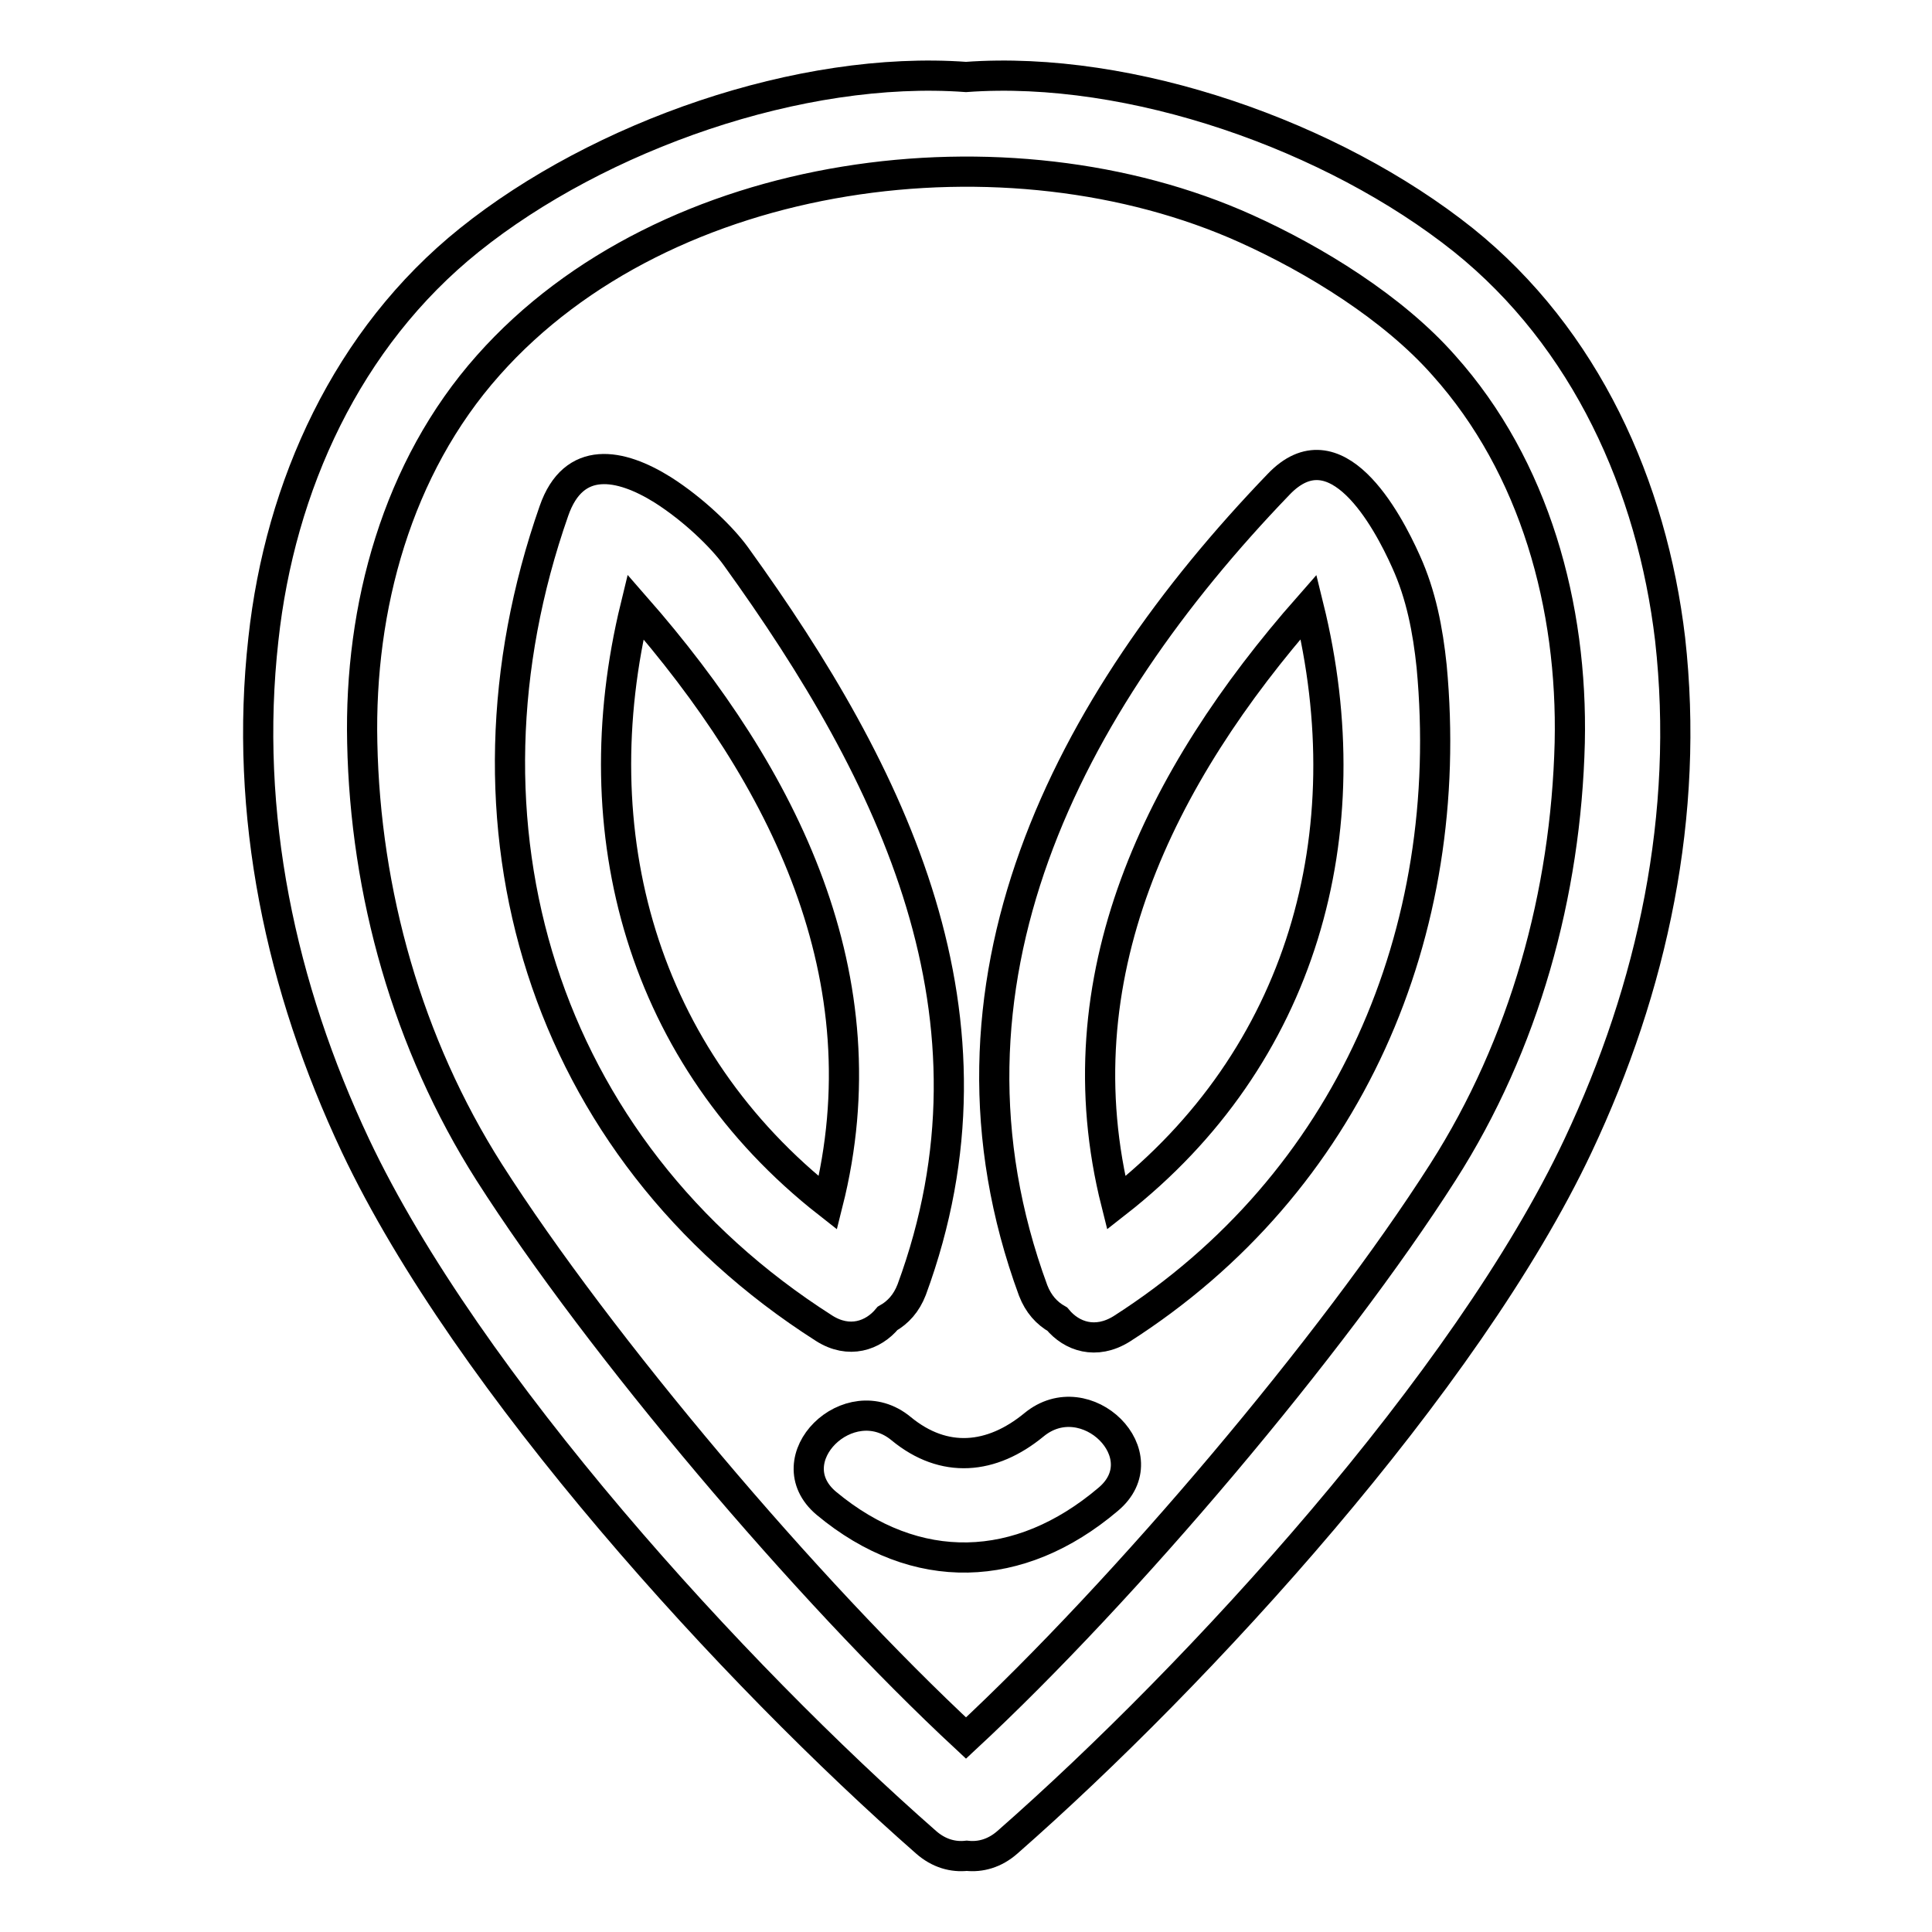
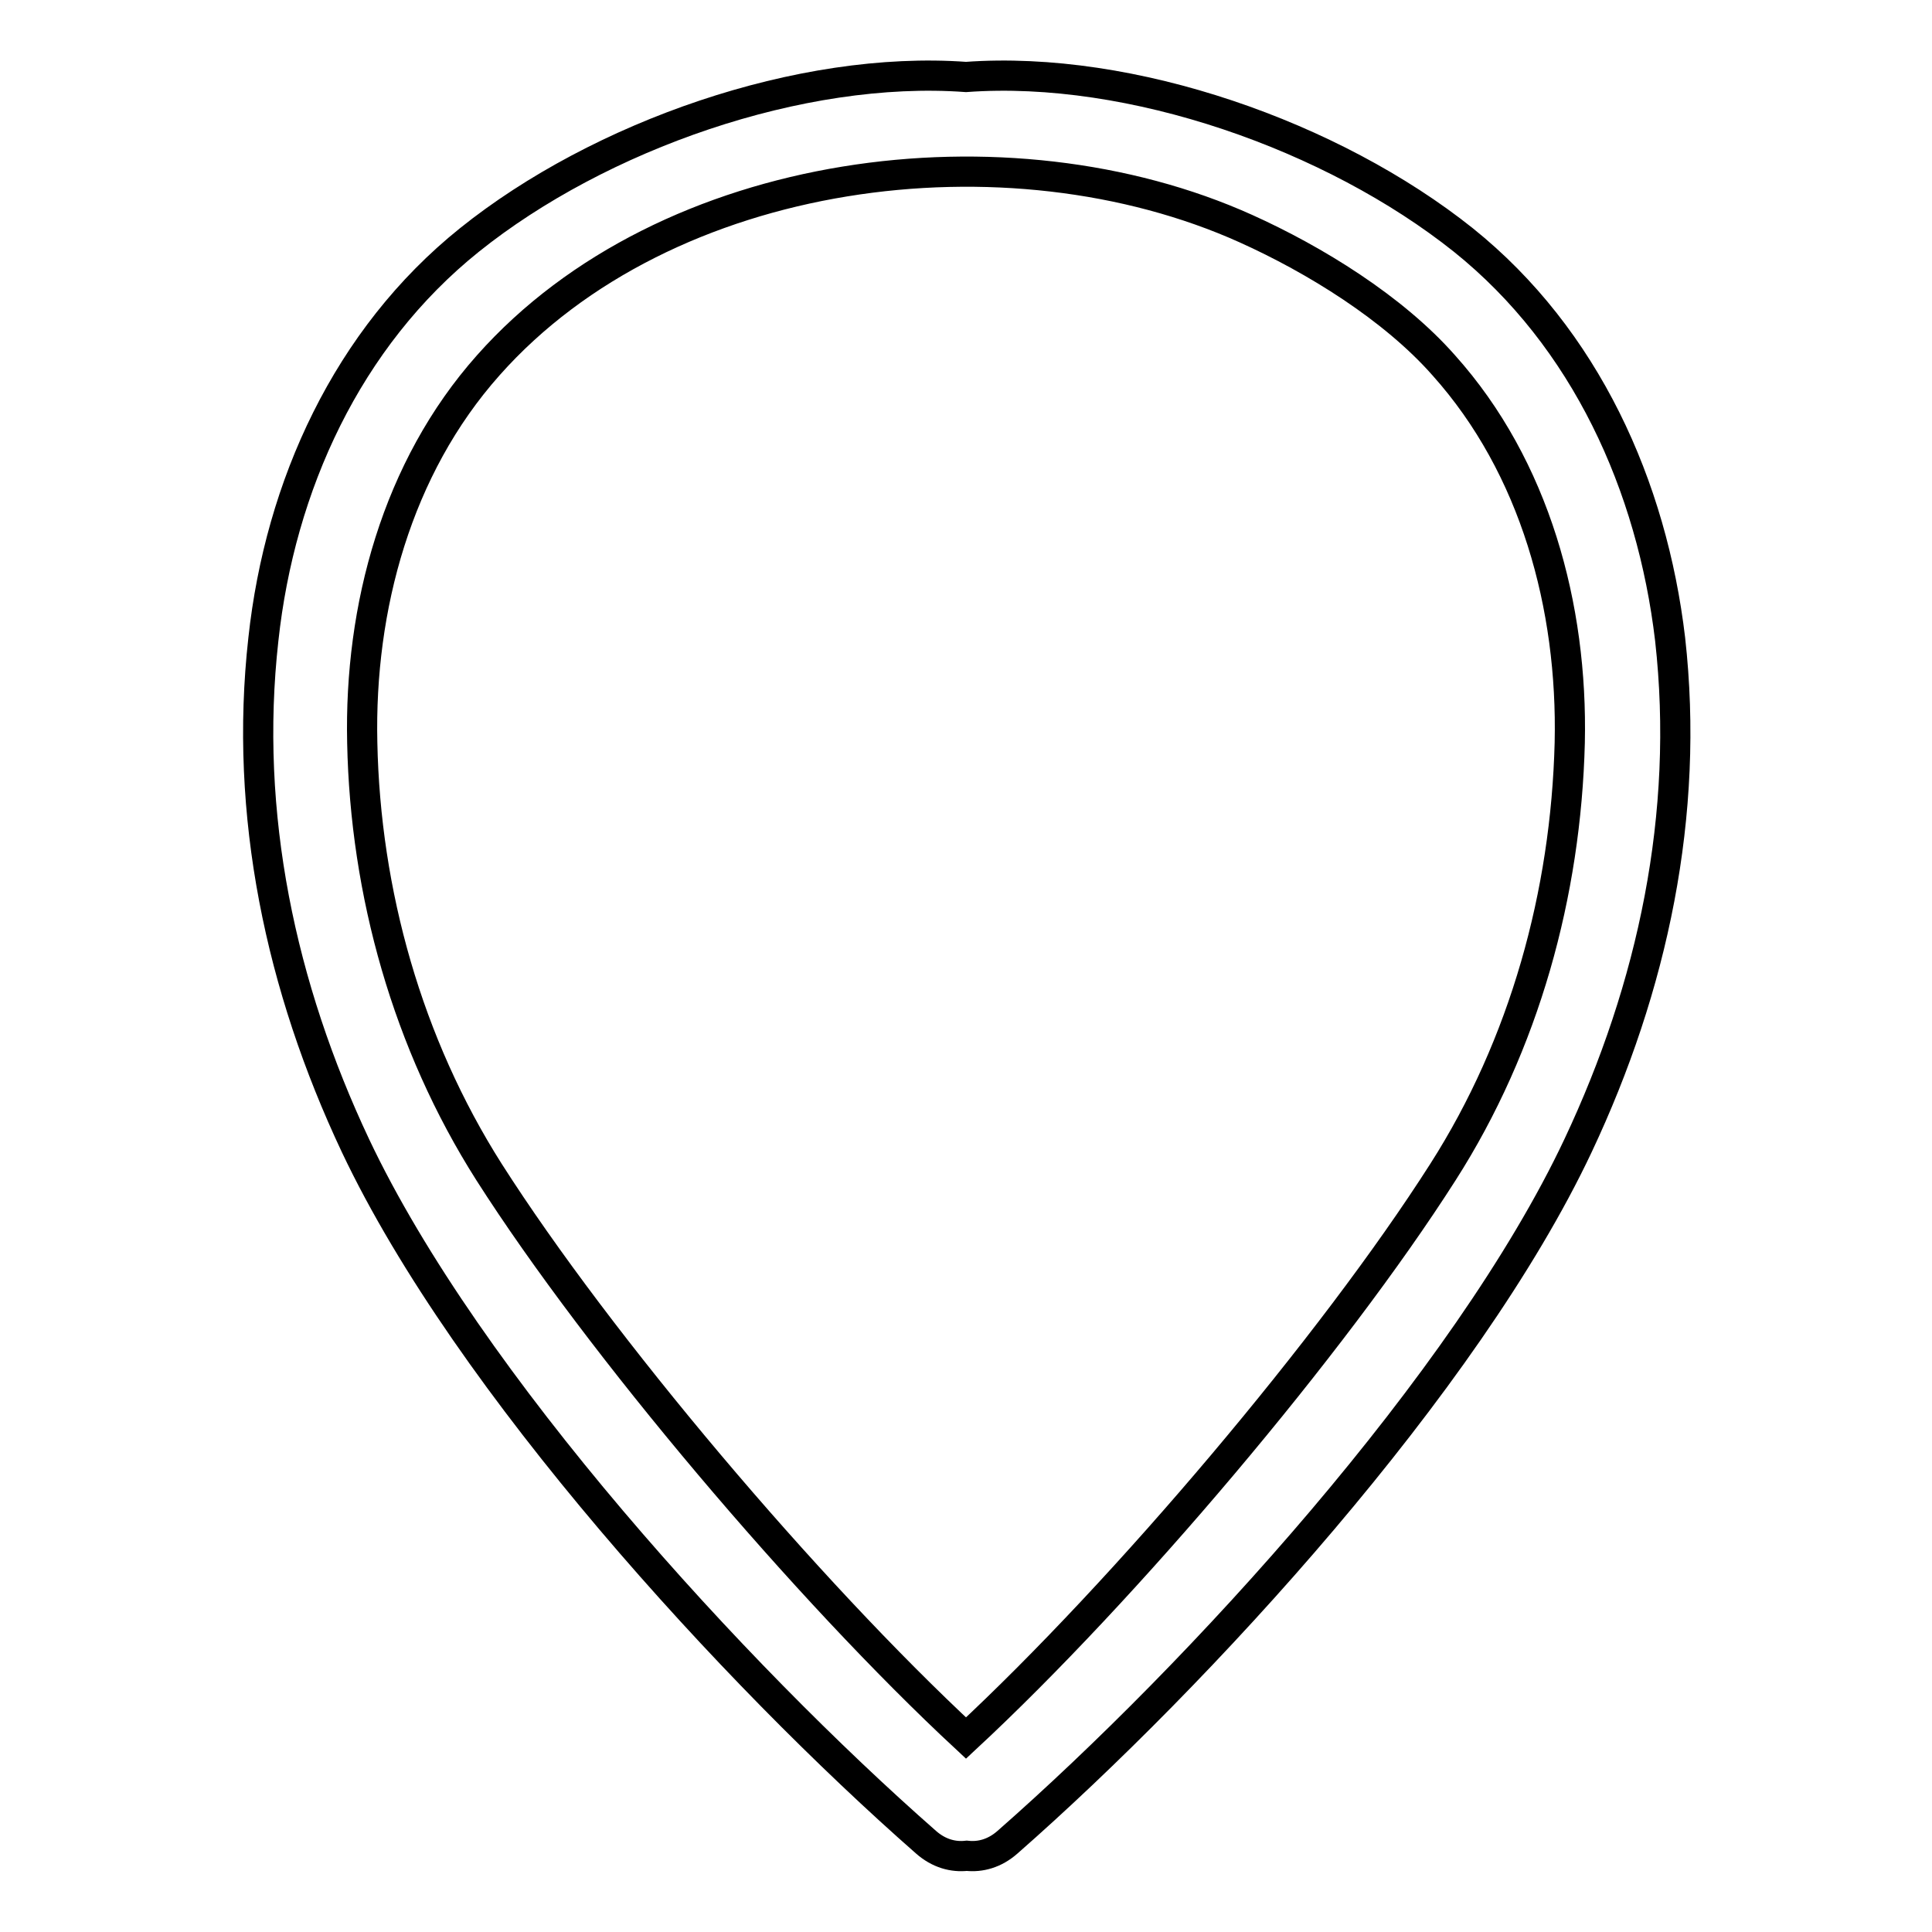
<svg xmlns="http://www.w3.org/2000/svg" version="1.1" x="0px" y="0px" viewBox="0 0 256 256" enable-background="new 0 0 256 256" xml:space="preserve">
  <g>
    <g>
      <g>
        <g>
          <path stroke-width="4" fill-opacity="0" stroke="#000000" d="M193.9,31.8C176.6,18,149.9,8.6,128,10.2C106.1,8.6,79.4,18,62.2,31.8c-16.2,13-25.1,32.6-27.3,52.9c-2.6,23.2,2.3,46.1,12.2,67.1c14.9,31.5,50.3,70.1,75.6,92.3c1.7,1.5,3.6,2,5.4,1.8c1.8,0.2,3.7-0.3,5.4-1.8c25.3-22.2,60.8-60.9,75.6-92.3c9.9-21,14.8-43.9,12.2-67.1C218.9,64.4,210.1,44.8,193.9,31.8z M208,98.4c-0.5,20-6,40-16.8,56.9c-14.6,22.9-42.1,55.4-63.2,75c-21.1-19.6-48.6-52.1-63.2-75C54,138.3,48.4,118.3,48,98.4c-0.4-17.9,4.6-36.4,16.7-50c23.6-26.6,68.9-32.3,100.4-18.1c9.1,4.1,19.5,10.5,26.2,18.1C203.4,61.9,208.4,80.4,208,98.4z" />
-           <path stroke-width="4" fill-opacity="0" stroke="#000000" d="M117.6,174.7c1.4-0.8,2.5-2,3.2-3.8c13.3-36.1-2.3-68.1-23.3-97.2c-1.8-2.5-5.6-6.2-9.7-8.8c-5.6-3.5-11.8-4.7-14.4,2.8c-14.5,41.4-1.7,84.4,35.8,108.3C112.5,178.1,115.7,177,117.6,174.7z M84.2,80.4c19.8,22.6,33,49.2,25.5,79C85.1,140.1,76.9,110.4,84.2,80.4z" />
-           <path stroke-width="4" fill-opacity="0" stroke="#000000" d="M186.3,74.4c-2.5-5.6-9.3-18.2-16.9-10.2c-28,29.1-47.4,66.3-32.5,106.8c0.7,1.8,1.8,3,3.2,3.8c1.9,2.3,5.1,3.4,8.5,1.3c30.2-19.3,44.4-52.6,41.1-87.8C189.2,83.5,188.3,78.8,186.3,74.4z M147.9,159.4c-7.5-29.8,5.7-56.5,25.5-79C180.8,110.4,172.6,140.1,147.9,159.4z" />
-           <path stroke-width="4" fill-opacity="0" stroke="#000000" d="M137,188.8c-5.6,4.6-11.9,5.2-17.6,0.5c-6.9-5.7-16.8,4.1-9.9,9.9c11.9,9.9,25.6,9.4,37.3-0.5C153.8,192.9,143.9,183.1,137,188.8z" />
        </g>
      </g>
      <g />
      <g />
      <g />
      <g />
      <g />
      <g />
      <g />
      <g />
      <g />
      <g />
      <g />
      <g />
      <g />
      <g />
      <g />
    </g>
  </g>
</svg>